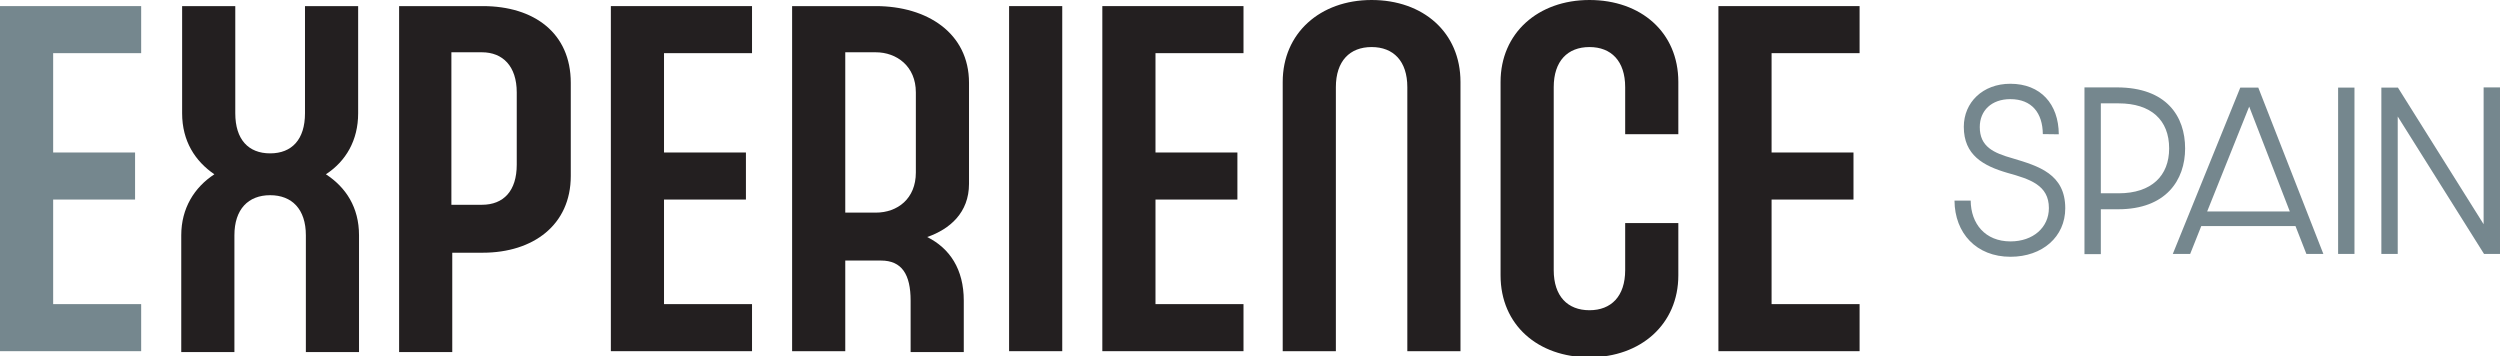
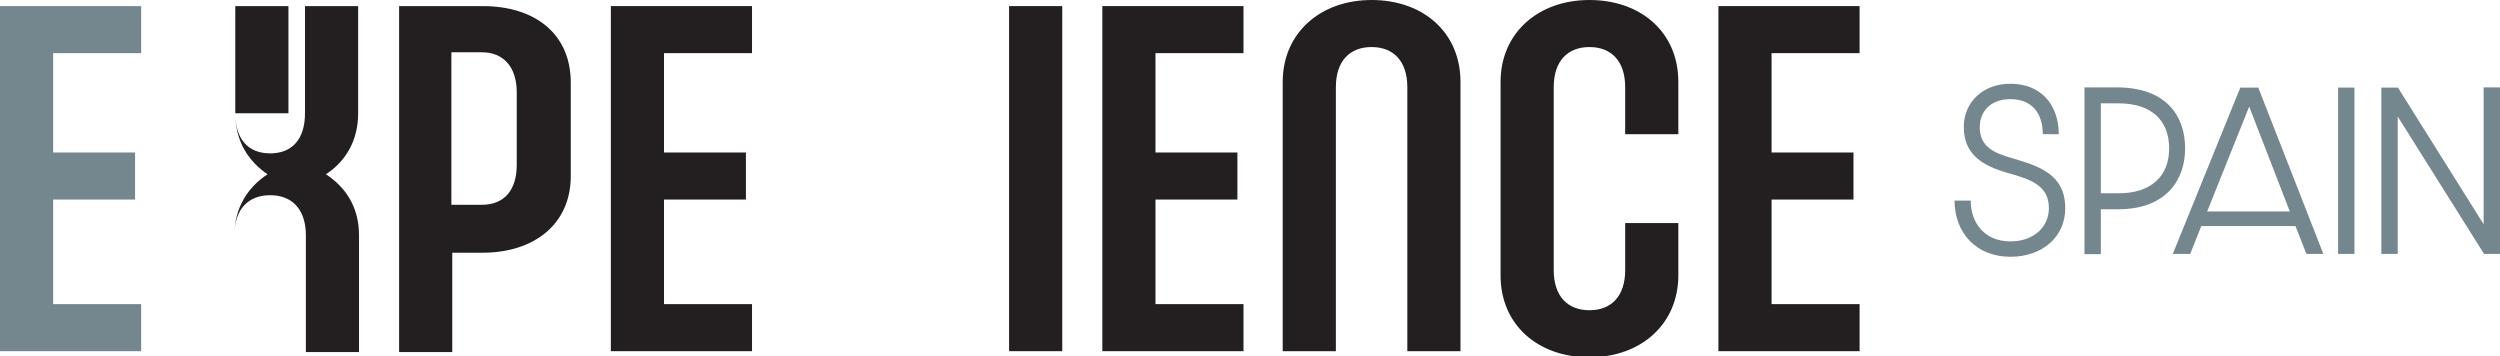
<svg xmlns="http://www.w3.org/2000/svg" id="Layer_1" version="1.1" viewBox="0 0 286.892 40.9">
  <defs>
    <style>
      .st0 {
        fill: #75878e;
      }

      .st1 {
        fill: #231f20;
      }

      .st2 {
        isolation: isolate;
      }
    </style>
  </defs>
  <g id="Layer_11">
    <path class="st0" d="M16.2,40.3H0V.7h16.2v5.4H6.1v11.4h9.4v5.4H6.1v12h10.1v5.4Z" />
    <g>
-       <path class="st1" d="M27,13c0,3,1.5,4.6,4,4.6s4-1.6,4-4.6V.7h6.1v12.3c0,3.1-1.4,5.5-3.7,7,2.3,1.5,3.8,3.8,3.8,7v13.4h-6.1v-13.4c0-3-1.6-4.6-4.1-4.6s-4.1,1.6-4.1,4.6v13.4h-6.1v-13.4c0-3.1,1.5-5.5,3.8-7-2.2-1.5-3.7-3.8-3.7-7V.7h6.1v12.3Z" />
+       <path class="st1" d="M27,13c0,3,1.5,4.6,4,4.6s4-1.6,4-4.6V.7h6.1v12.3c0,3.1-1.4,5.5-3.7,7,2.3,1.5,3.8,3.8,3.8,7v13.4h-6.1v-13.4c0-3-1.6-4.6-4.1-4.6s-4.1,1.6-4.1,4.6v13.4v-13.4c0-3.1,1.5-5.5,3.8-7-2.2-1.5-3.7-3.8-3.7-7V.7h6.1v12.3Z" />
      <path class="st1" d="M55.4.7c5.9,0,10.1,3.1,10.1,8.8v10.7c0,5.6-4.3,8.8-10.1,8.8h-3.5v11.4h-6.1V.7h9.7-.1ZM51.8,23.5h3.5c2.5,0,4-1.6,4-4.6v-8.3c0-3-1.6-4.6-4-4.6h-3.5v17.5Z" />
      <path class="st1" d="M86.3,40.3h-16.2V.7h16.2v5.4h-10.1v11.4h9.4v5.4h-9.4v12h10.1v5.4Z" />
-       <path class="st1" d="M100.5.7c5.9,0,10.7,3.1,10.7,8.8v11.6c0,3.3-2.2,5.2-4.8,6.1,2.6,1.3,4.2,3.7,4.2,7.3v5.9h-6.1v-5.9c0-3-1-4.6-3.4-4.6h-4.1v10.4h-6.1V.7h9.7s-.1,0-.1,0ZM97,24.4h3.5c2.5,0,4.6-1.6,4.6-4.6v-9.2c0-3-2.2-4.6-4.6-4.6h-3.5v18.4Z" />
      <path class="st1" d="M121.9,40.3h-6.1V.7h6.1v39.6Z" />
      <path class="st1" d="M142.7,40.3h-16.2V.7h16.2v5.4h-10.1v11.4h9.4v5.4h-9.4v12h10.1v5.4Z" />
      <path class="st1" d="M167.6,9.4v30.9h-6.1V10c0-3-1.6-4.6-4.1-4.6s-4.1,1.6-4.1,4.6v30.3h-6.1V9.4C147.2,3.8,151.5,0,157.4,0s10.2,3.7,10.2,9.4h0Z" />
      <path class="st1" d="M192.6,9.4v6h-6.1v-5.4c0-3-1.6-4.6-4.1-4.6s-4.1,1.6-4.1,4.6v21c0,3,1.6,4.6,4.1,4.6s4.1-1.6,4.1-4.6v-5.4h6.1v6c0,5.6-4.3,9.4-10.2,9.4s-10.2-3.7-10.2-9.4V9.4C172.2,3.8,176.5,0,182.4,0s10.2,3.7,10.2,9.4h0Z" />
      <path class="st1" d="M213.4,40.3h-16.2V.7h16.2v5.4h-10.1v11.4h9.4v5.4h-9.4v12h10.1v5.4Z" />
    </g>
  </g>
  <g class="st2">
    <g class="st2">
      <path class="st0" d="M224.294,23.017h1.855c.023,2.667,1.67,4.686,4.569,4.686,2.598,0,4.406-1.601,4.406-3.827,0-2.621-2.157-3.317-4.755-4.036-2.783-.812-5.01-2.041-5.01-5.288,0-2.806,2.181-4.94,5.335-4.94,3.479,0,5.543,2.32,5.566,5.799l-1.832-.023c-.023-2.412-1.253-4.012-3.734-4.012-2.157,0-3.502,1.321-3.502,3.2,0,2.25,1.554,2.969,3.78,3.595,2.945.882,6.03,1.786,6.03,5.729,0,3.271-2.621,5.566-6.285,5.566-3.92,0-6.401-2.713-6.425-6.447Z" />
      <path class="st0" d="M239.207,10.029h3.711c5.752,0,7.839,3.363,7.839,7.004,0,3.619-2.18,6.981-7.677,6.981h-1.995v5.149h-1.878V10.029ZM243.126,22.182c3.781,0,5.799-2.018,5.799-5.149,0-3.27-2.088-5.172-5.799-5.172h-2.041v10.321h2.041Z" />
      <path class="st0" d="M249.343,29.14l7.746-19.088h2.064l7.468,19.088h-1.948l-1.252-3.201h-10.809l-1.275,3.201h-1.994ZM262.772,24.269l-4.662-12.037-4.824,12.037h9.486Z" />
      <path class="st0" d="M268.314,10.052h1.878v19.088h-1.878V10.052Z" />
      <path class="st0" d="M273.277,10.052h1.901l9.834,15.679v-15.702h1.879v19.111h-1.832l-9.904-15.771v15.771h-1.878V10.052Z" />
    </g>
  </g>
</svg>